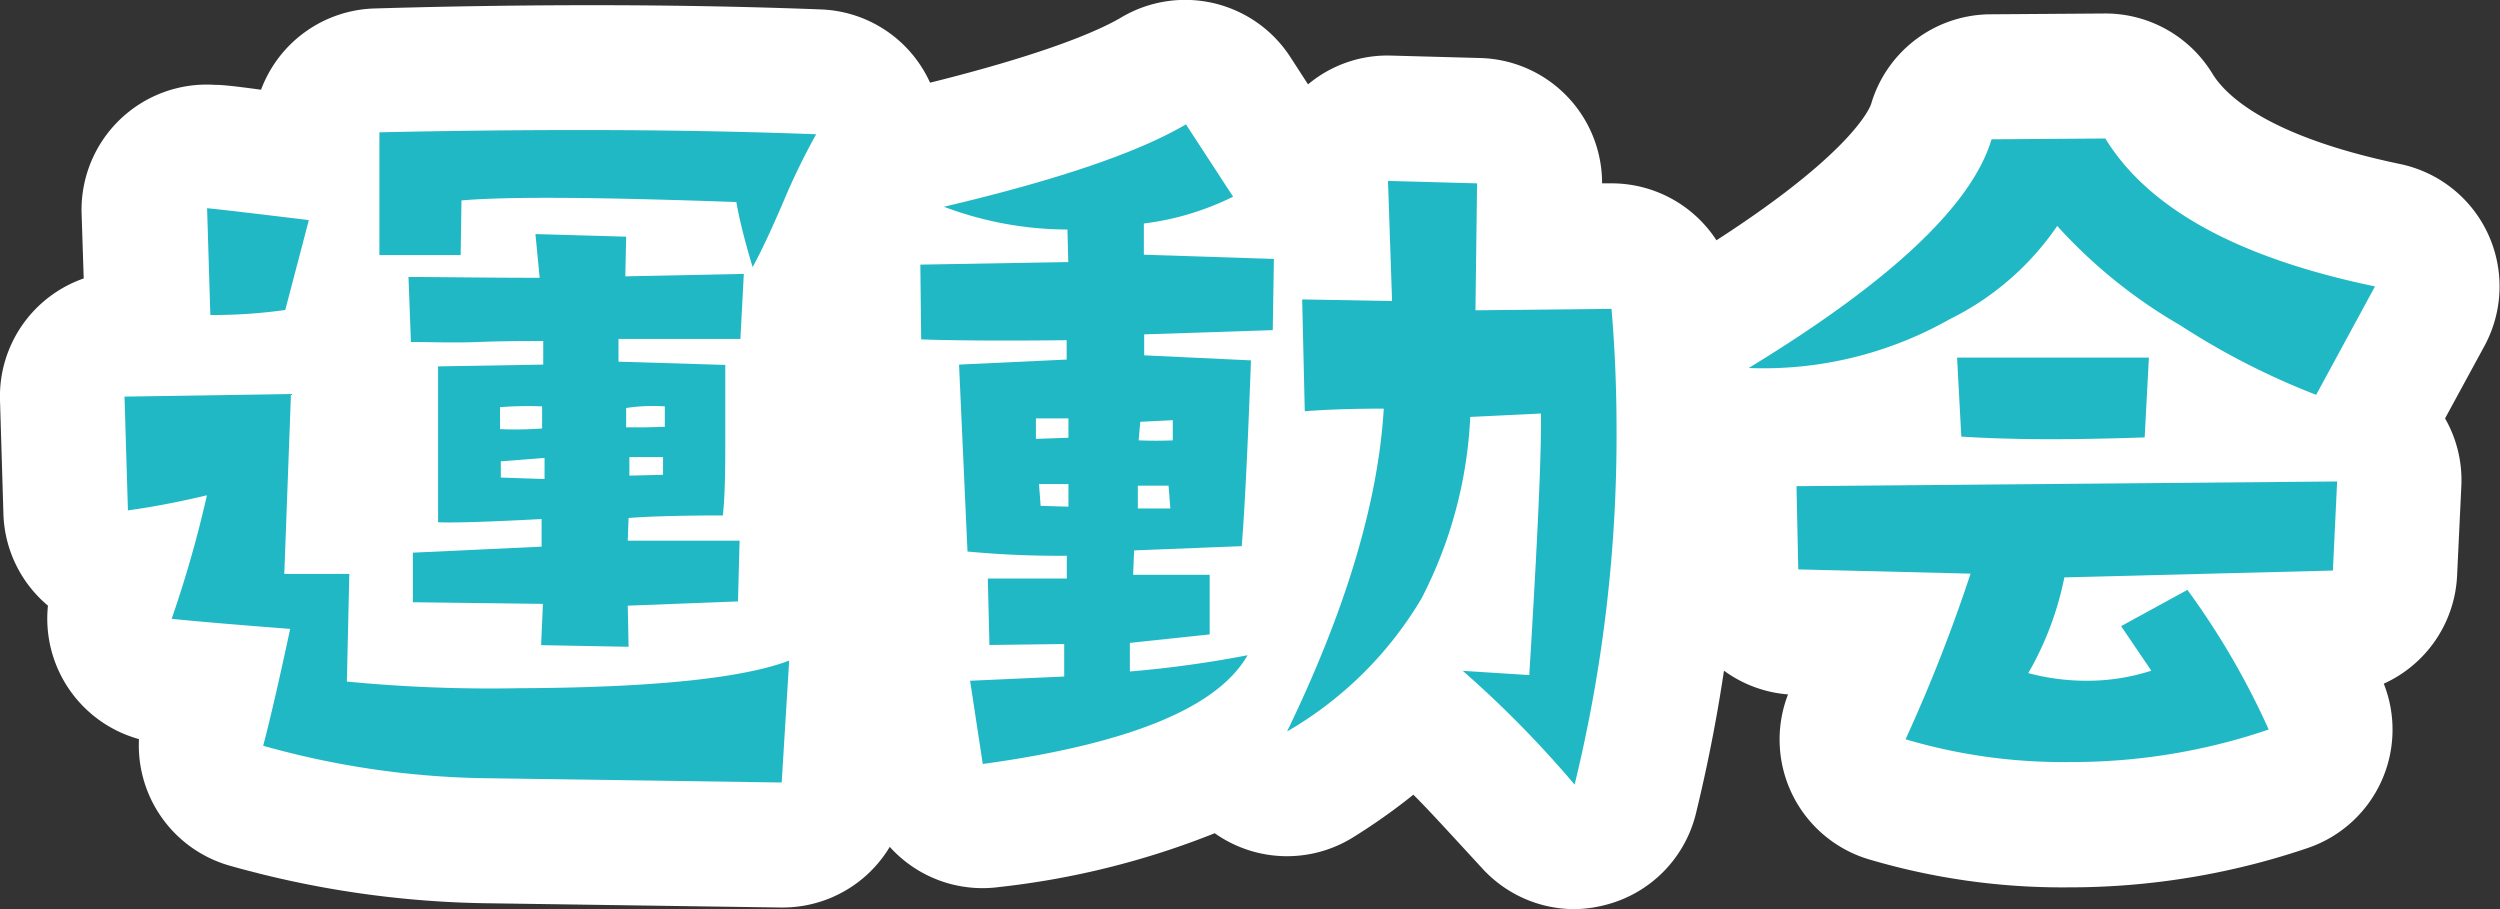
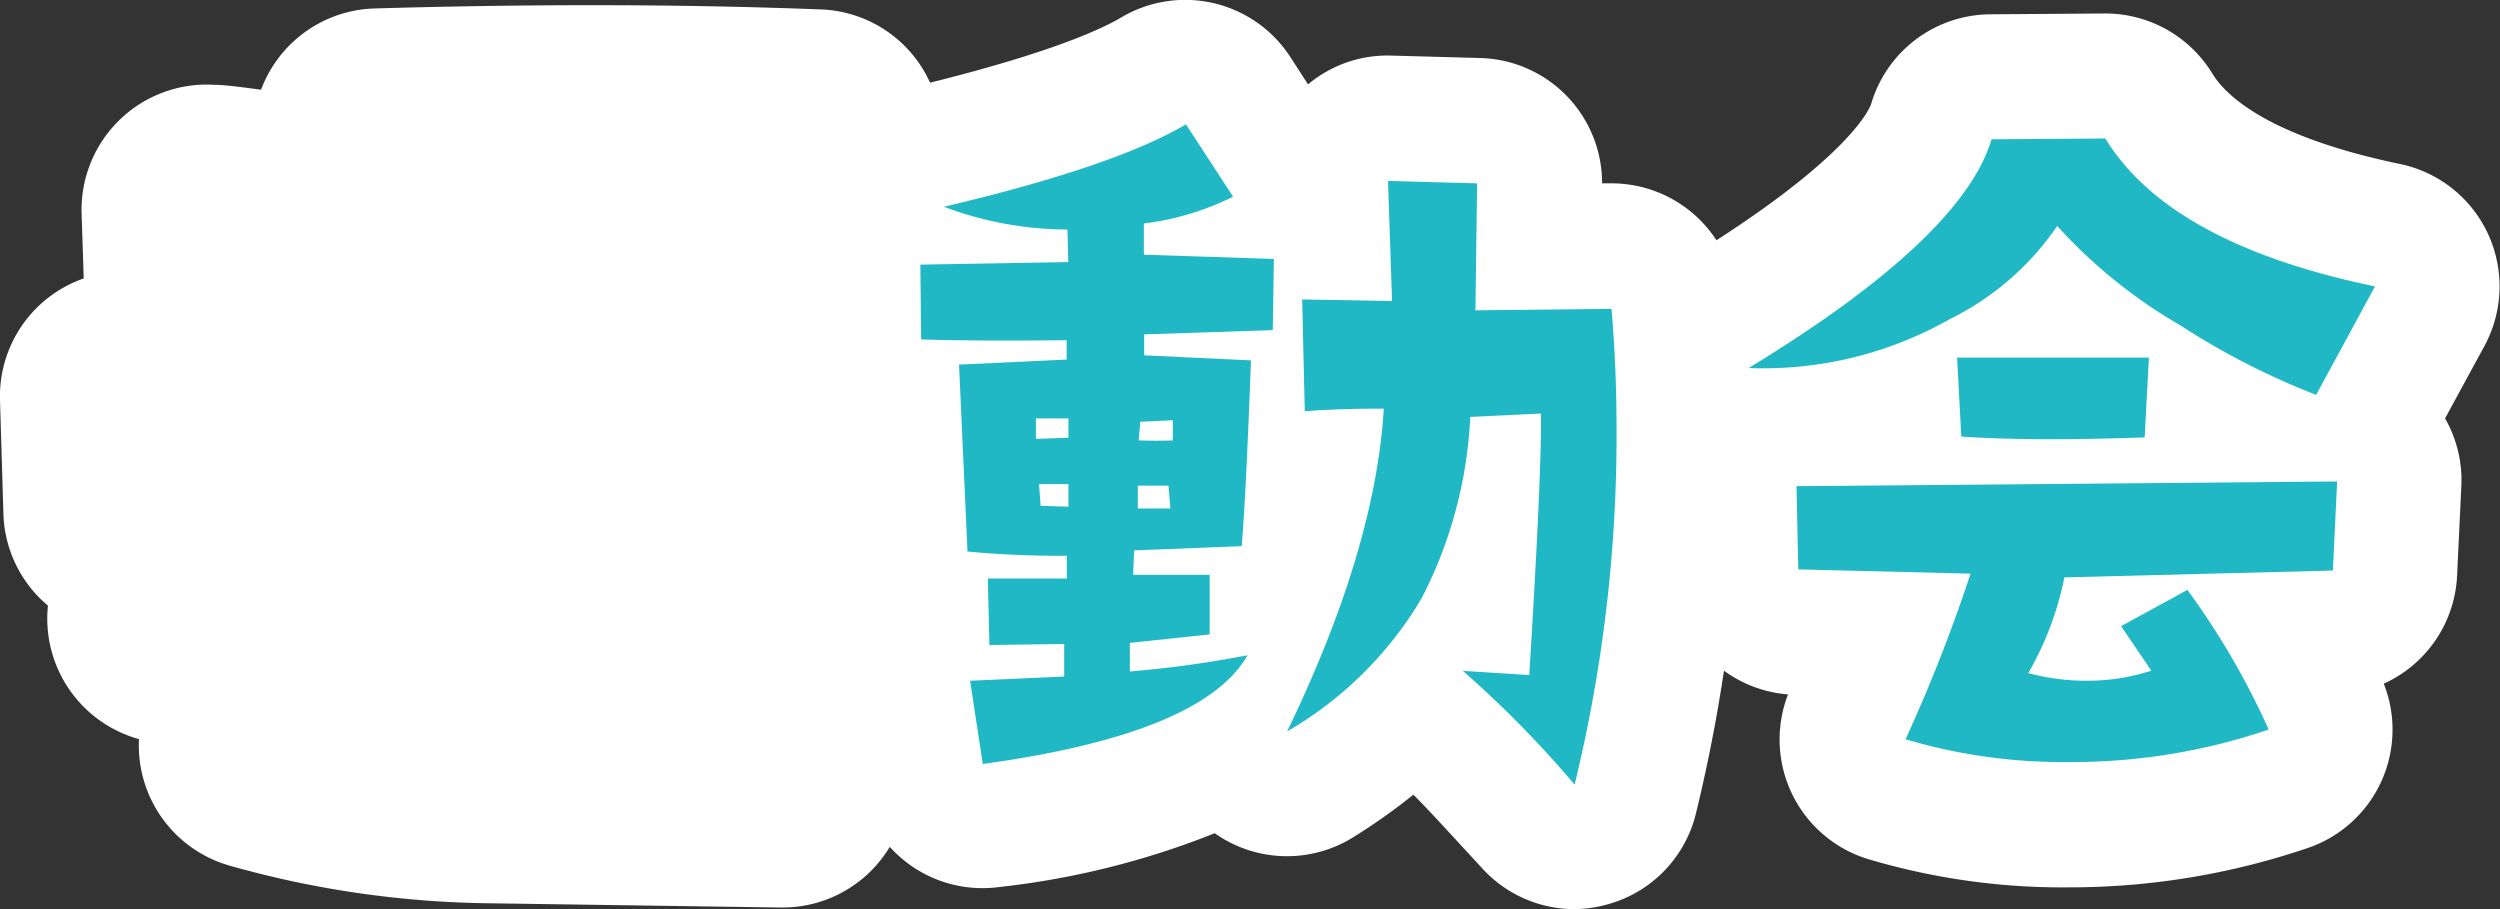
<svg xmlns="http://www.w3.org/2000/svg" width="153.8" height="55.93" viewBox="0 0 153.8 55.93">
  <rect x="0" y="0" width="153.8" height="55.93" fill="#333333" stroke="none" />
  <defs>
    <style>
      .cls-1 {
        fill: #fff;
      }

      .cls-2 {
        fill: #21b8c5;
      }
    </style>
  </defs>
  <g id="レイヤー_2" data-name="レイヤー 2">
    <g id="layout">
      <g>
        <g>
          <path class="cls-1" d="M48.09,55.83H48l-17.89-.26a61.09,61.09,0,0,1-16-2.32,7.69,7.69,0,0,1-5.56-7.78,7.69,7.69,0,0,1-5.6-8.21h0A7.66,7.66,0,0,1,.21,31.61l-.21-7a7.68,7.68,0,0,1,5.15-7.48l-.13-4a7.7,7.7,0,0,1,8.2-7.91c.25,0,.65,0,2.84.3a7.69,7.69,0,0,1,7-5C33,.23,42.21.26,50.5.58A7.68,7.68,0,0,1,56.87,12.1a33.64,33.64,0,0,0-1.56,3.31c-.78,1.81-1.44,3.21-2,4.28l-.08,1.54a7.6,7.6,0,0,1-.93,3.29c0,.7,0,1.36,0,2,0,1.13,0,2.17,0,3.12a7.74,7.74,0,0,1,.92,3.87l0,1a7.7,7.7,0,0,1,3.07,6.63l-.47,7.5A7.69,7.69,0,0,1,48.09,55.83Z" />
          <path class="cls-1" d="M96.87,55.93a7.69,7.69,0,0,1-5.73-2.56c-2-2.17-3.28-3.58-4.19-4.48a37.31,37.31,0,0,1-3.72,2.63,7.7,7.7,0,0,1-8.5-.26,50.66,50.66,0,0,1-13.26,3.31,7.68,7.68,0,0,1-8.62-6.47L52.08,43A7.73,7.73,0,0,1,53,38a7.64,7.64,0,0,1-1.18-3.72l-.38-7.67A7.66,7.66,0,0,1,48.94,21l0-4.61a7.69,7.69,0,0,1,1.52-4.68,7.68,7.68,0,0,1,5.85-6.4C64.41,3.35,67.75,1.81,69,1.06A7.71,7.71,0,0,1,79.37,3.49l1.1,1.7A7.62,7.62,0,0,1,85.6,3.42l5.49.15a7.7,7.7,0,0,1,7.47,7.71h.49a7.7,7.7,0,0,1,7.76,7c.22,2.62.33,5.35.33,8.11a98.35,98.35,0,0,1-2.81,23.67,7.68,7.68,0,0,1-5.6,5.62A7.88,7.88,0,0,1,96.87,55.93Z" />
          <path class="cls-1" d="M127.28,54.59a41.9,41.9,0,0,1-12.36-1.74A7.69,7.69,0,0,1,110,42.72a7.69,7.69,0,0,1-7.09-7.51l-.11-5.12a9.8,9.8,0,0,1,.09-1.33,7.69,7.69,0,0,1,.65-12.69c10.5-6.4,11.55-9.57,11.58-9.7A7.69,7.69,0,0,1,122.47.88l7-.05h.06a7.71,7.71,0,0,1,6.57,3.69c.82,1.35,3.41,3.87,11.55,5.57a7.69,7.69,0,0,1,5.19,11.2l-2.42,4.45a7.64,7.64,0,0,1,1,4.19l-.26,5.49a7.69,7.69,0,0,1-4.51,6.64A7.69,7.69,0,0,1,142,52.16,45.58,45.58,0,0,1,127.28,54.59Z" />
        </g>
        <g>
-           <path class="cls-2" d="M48.55,40.64l-.46,7.5-17.9-.26a53.1,53.1,0,0,1-14-2q.63-2.37,1.66-7.19c-3.1-.24-5.53-.44-7.29-.62a70.57,70.57,0,0,0,2.17-7.6c-1.72.41-3.35.72-4.86.93l-.21-7,10.24-.16-.41,11.07h4l-.15,6.62a91.65,91.65,0,0,0,10.5.41Q44.2,42.29,48.55,40.64ZM19,13.54l-1.45,5.53a32.13,32.13,0,0,1-4.61.31l-.2-6.57Q13.48,12.87,19,13.54ZM50.21,8.26a41.49,41.49,0,0,0-2,4.11c-.79,1.85-1.43,3.2-1.91,4.06-.45-1.51-.8-2.84-1-4-4.76-.17-8.63-.26-11.63-.26-2.25,0-4,.05-5.28.16l-.05,3.36h-5l0-7.55Q29.73,8,35.67,8,43.34,8,50.21,8.26Zm-4.45,8.59-.21,4h-7.5l0,1.4,6.57.2c0,1.49,0,2.85,0,4.09,0,2.07,0,3.79-.15,5.17-3.14,0-5.07.09-5.8.16l-.05,1.39,6.88,0L45.4,37l-6.78.26.05,2.53-5.38-.1.11-2.54-8-.1V34l7.92-.37,0-1.7q-4.81.26-6.37.2V22.54l6.47-.11,0-1.45c-1.14,0-2.46,0-4,.06s-2.9,0-4.14,0l-.15-4c2,0,4.69.05,8.07.05l-.26-2.69,5.58.16L38.47,17ZM33.35,26.36V25a21.62,21.62,0,0,0-2.59.05v1.35A22.45,22.45,0,0,0,33.35,26.36Zm.15,3.11v-1.3l-2.69.21v1Zm7.4-3.21V25a11,11,0,0,0-2.38.1l0,1.19h1.14Zm-.11,2.95V28.12H38.72l0,1.14Z" />
          <path class="cls-2" d="M78.3,20.31l-7.91.26v1.29l6.57.31q-.31,8.34-.57,11.43l-6.62.26-.06,1.5,4.71,0,0,3.67-4.91.52v1.76a68.26,68.26,0,0,0,7.24-1Q74,45.14,60.46,47l-.78-5.12,5.79-.26v-2l-4.6.06-.1-4.09,4.86,0v-1.4a60.16,60.16,0,0,1-6.11-.26L59,22.43l6.62-.31V20.93q-5.85.06-8.95-.05l-.05-4.6,9.1-.16-.05-2a21.68,21.68,0,0,1-7.6-1.4q10.48-2.47,14.89-5.07l2.9,4.45a17,17,0,0,1-5.49,1.65l0,1.92,8,.26ZM65.73,26.93V25.74l-2,0V27Zm0,4.24V29.78H63.92l.1,1.34Zm6.16-1.29H70l0,1.4c.79,0,1.47,0,2,0Zm.26-2.79V25.85l-2,.1-.1,1.14C70.77,27.12,71.47,27.12,72.2,27.09ZM99.14,19q.31,3.62.31,7.45a90.68,90.68,0,0,1-2.58,21.82,65.74,65.74,0,0,0-6.88-7l4.09.26q.77-12.47.72-16.09l-4.35.21a27,27,0,0,1-3,11.17A23,23,0,0,1,79.18,45q5.43-11.22,5.95-19.86c-1.86,0-3.49.05-4.86.16l-.16-6.88,5.53.1-.25-7.39,5.48.15-.1,7.81Z" />
          <path class="cls-2" d="M146.11,17.62l-3.62,6.67A45.44,45.44,0,0,1,134.11,20a31.28,31.28,0,0,1-7.55-6.1,17.19,17.19,0,0,1-6.62,5.74,23.25,23.25,0,0,1-12.36,3q13.13-8,14.94-14.07l7-.05Q133.49,15,146.11,17.62Zm-2.33,12-.26,5.48L127,35.52a19.35,19.35,0,0,1-2.22,5.89,13.89,13.89,0,0,0,3.57.47,12.79,12.79,0,0,0,4-.62l-1.86-2.74,4.08-2.23a47.48,47.48,0,0,1,5,8.59,37.48,37.48,0,0,1-12.26,2,34,34,0,0,1-10.08-1.4,99,99,0,0,0,4-10.19l-10.6-.26-.11-5.12ZM132.2,22l-.26,4.91c-2.11.07-4,.11-5.74.11-2.11,0-4-.06-5.54-.16L120.4,22Z" />
        </g>
      </g>
    </g>
  </g>
</svg>